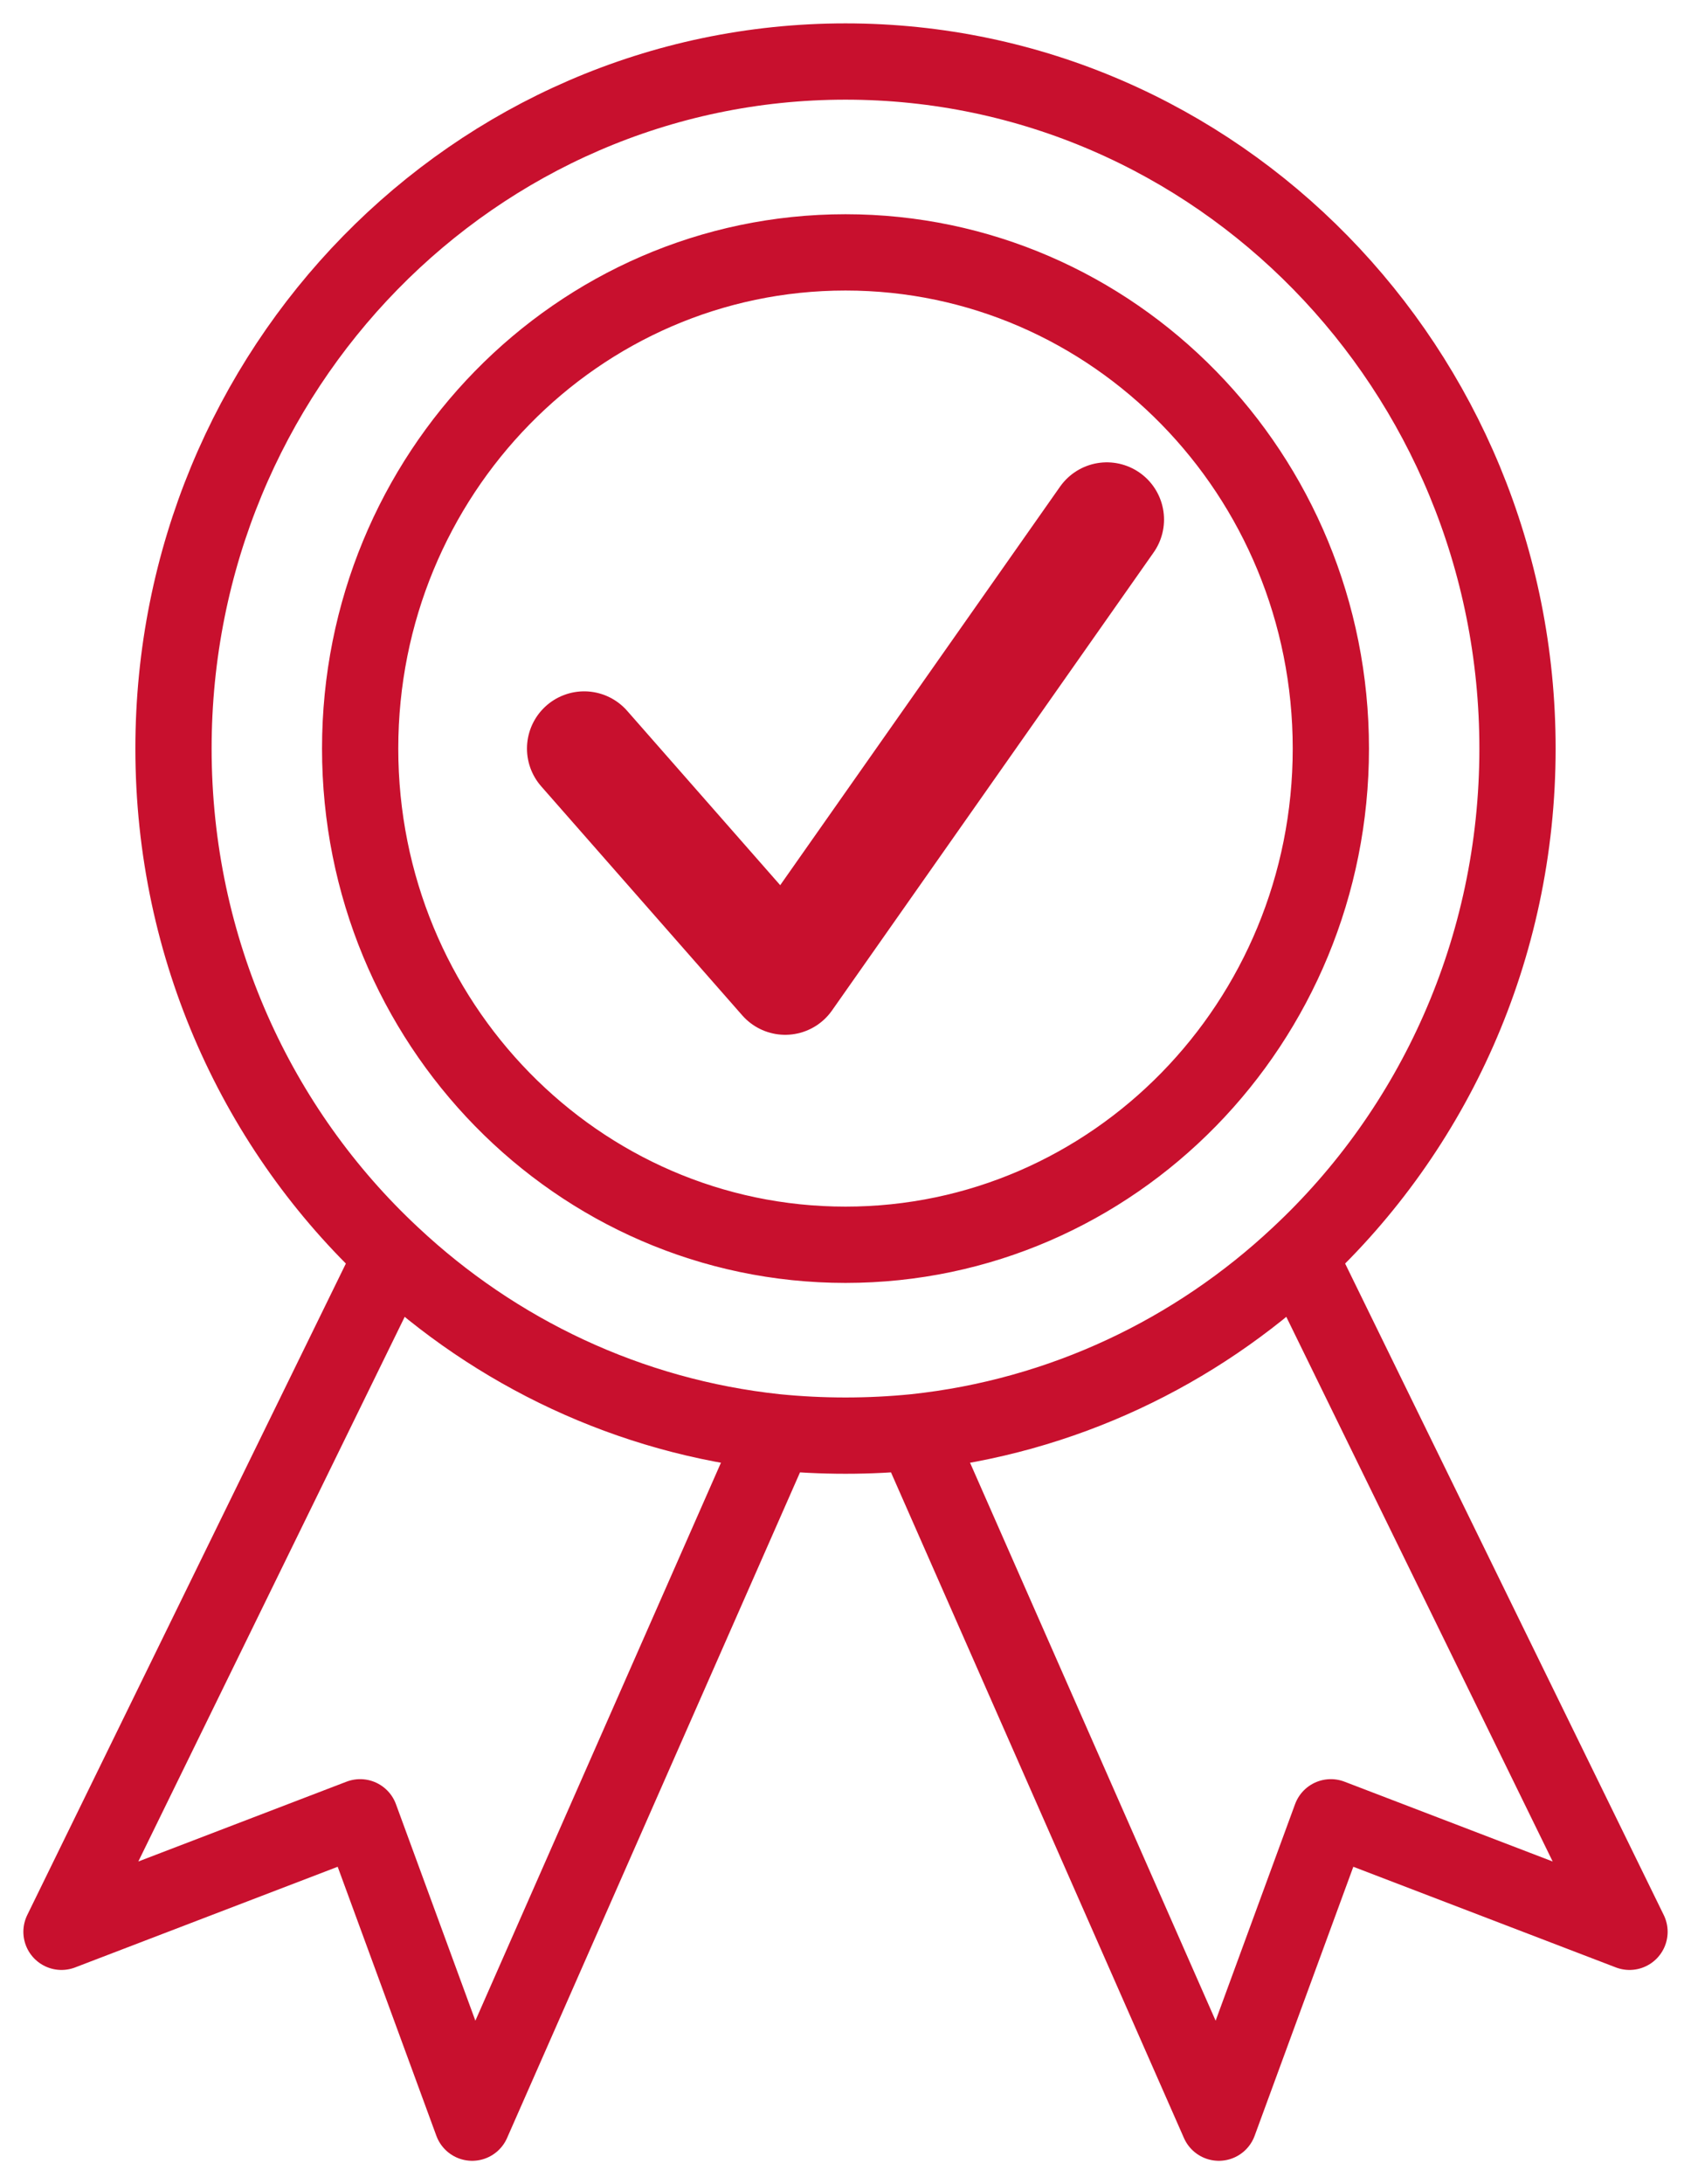
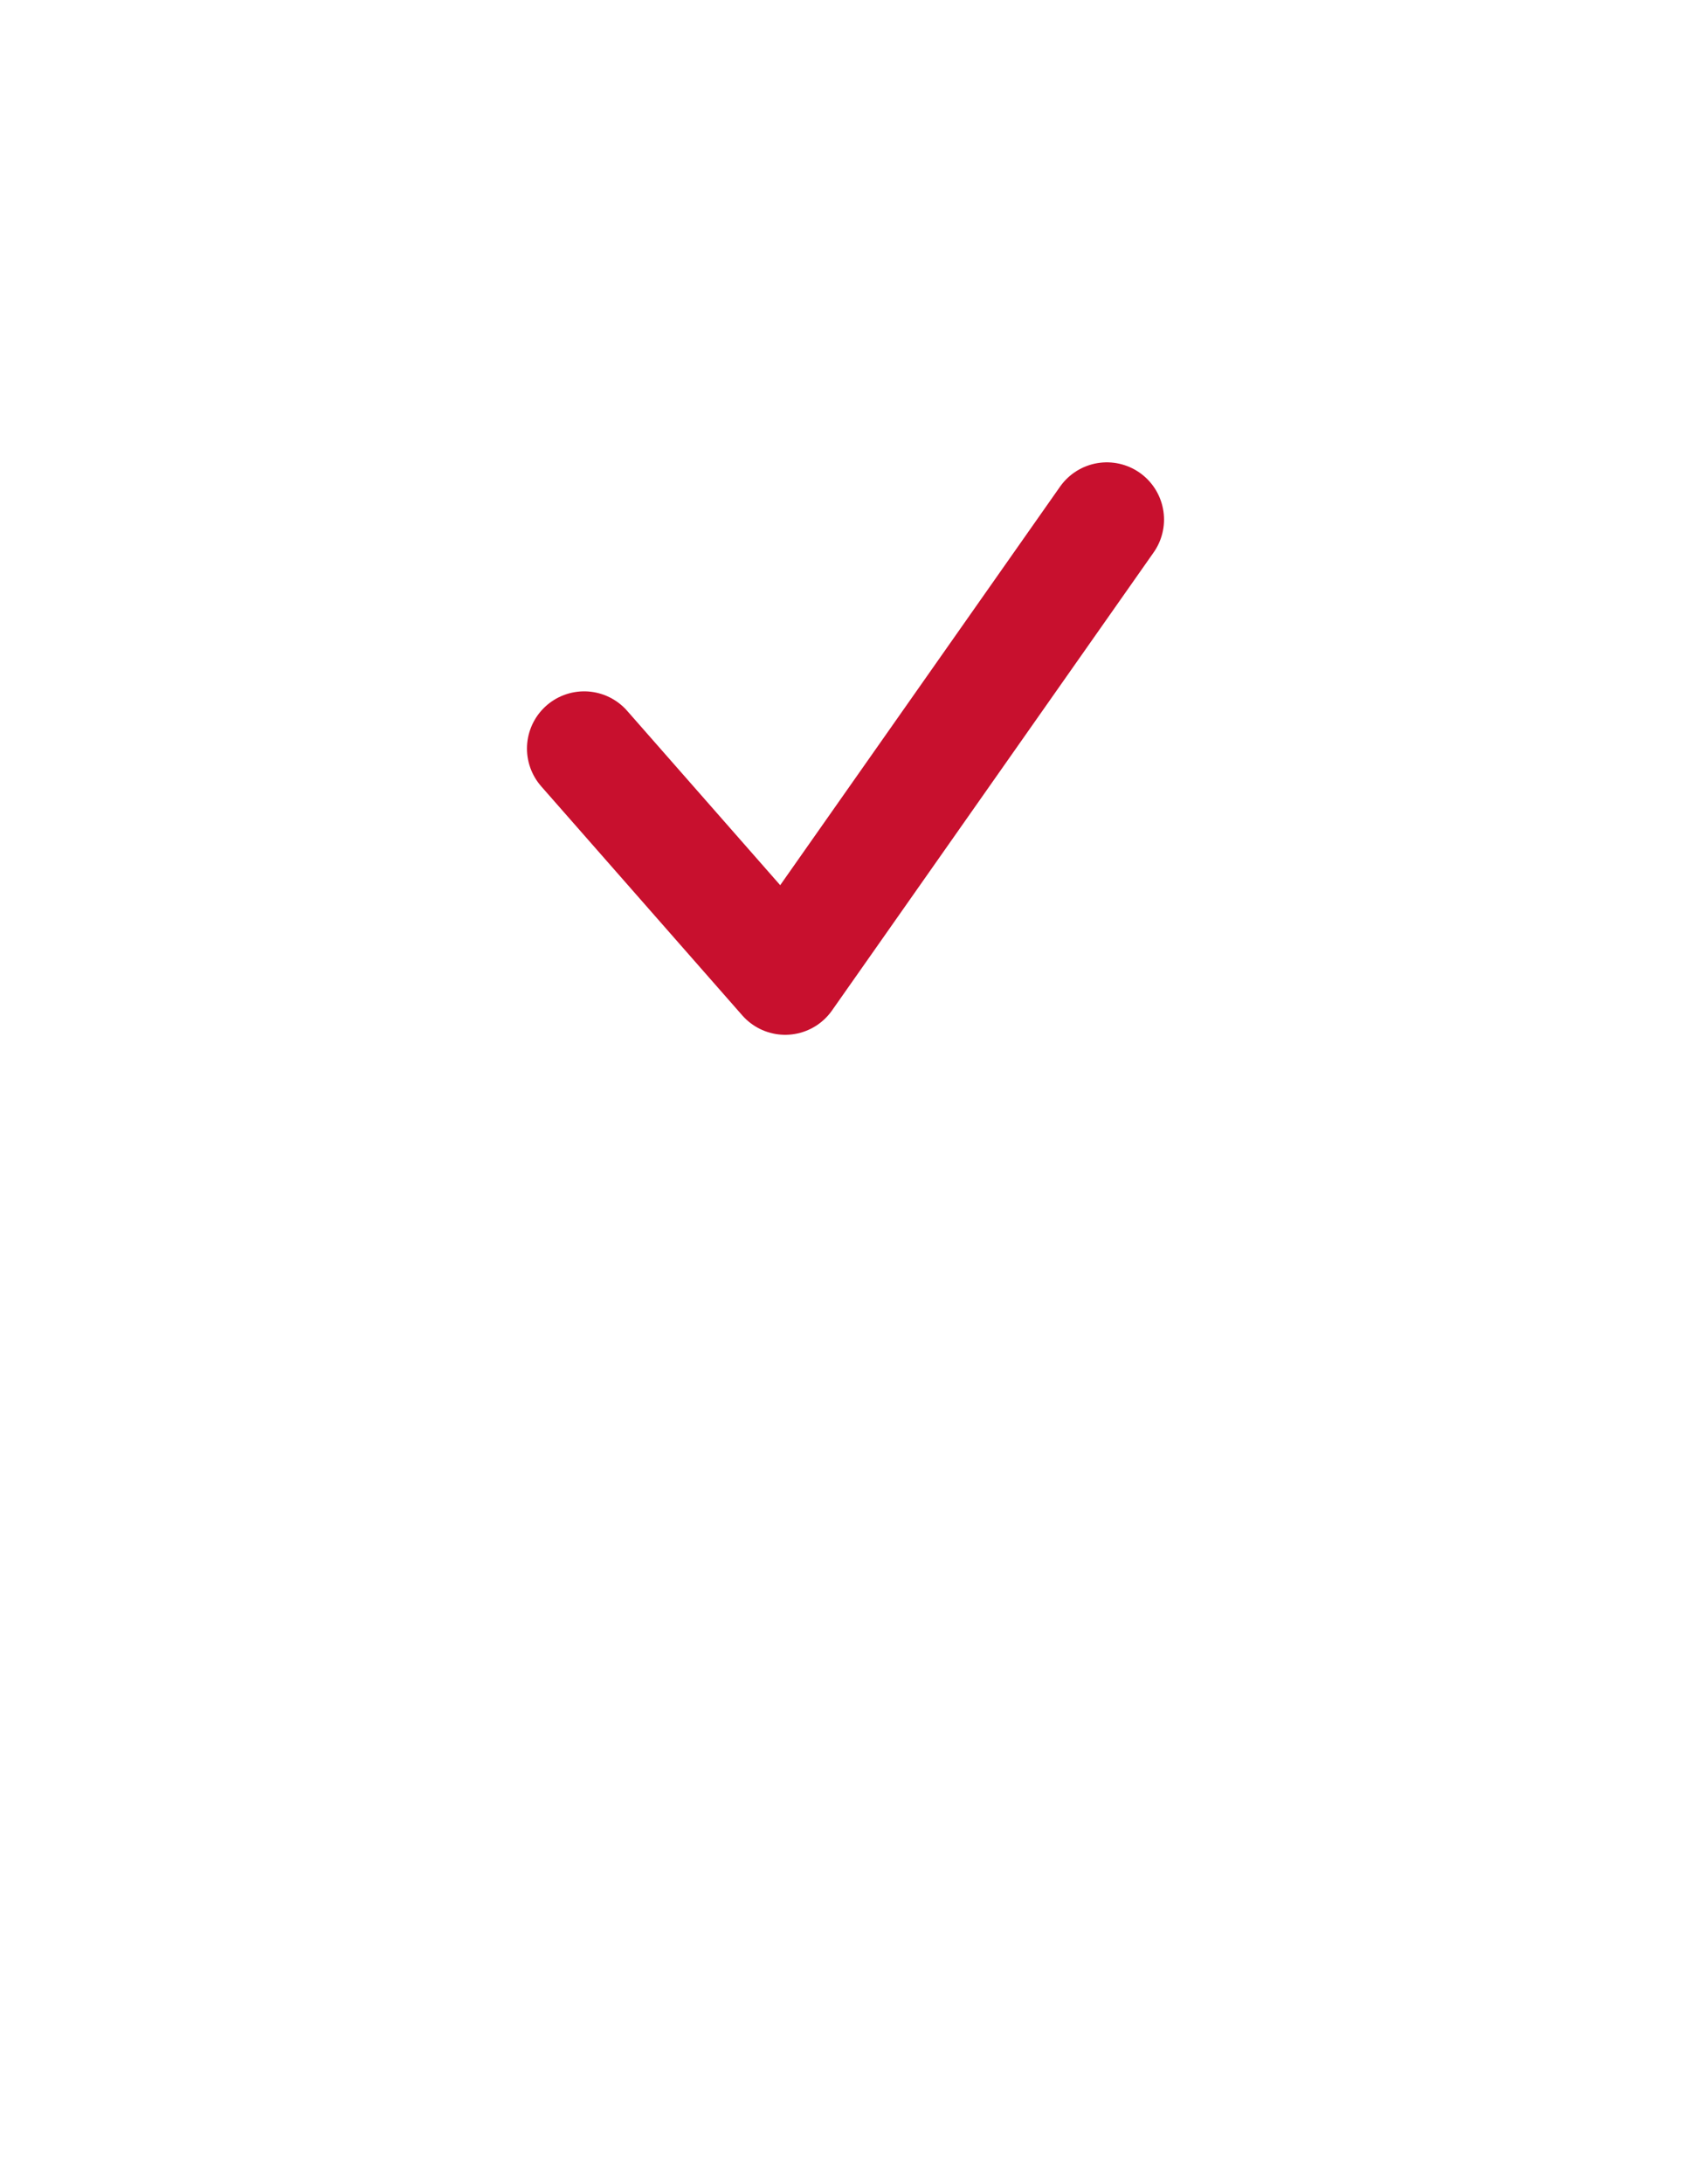
<svg xmlns="http://www.w3.org/2000/svg" width="55px" height="71px" viewBox="0 0 55 71" version="1.1">
  <title>B769ADE0-CACA-488A-AE49-C34310222834</title>
  <g id="Page-1" stroke="none" stroke-width="1" fill="none" fill-rule="evenodd" stroke-linecap="round" stroke-linejoin="round">
    <g id="AAF-Icons" transform="translate(-122, -271)" stroke="#C8102E">
      <g id="shutterstock_1394763170" transform="translate(124, 273)">
-         <path d="M47.357,22.333 C47.357,28.86 44.613,34.741 40.241,38.81 C36.878,41.962 32.543,44.046 27.759,44.555 C27.018,44.629 26.265,44.667 25.5,44.667 C24.735,44.667 23.982,44.629 23.241,44.555 C18.457,44.046 14.122,41.962 10.759,38.81 C6.387,34.741 3.643,28.86 3.643,22.333 C3.643,10 13.43,0 25.5,0 C37.57,0 47.357,10 47.357,22.333 Z M41.286,22.333 C41.286,13.425 34.219,6.204 25.5,6.204 C16.781,6.204 9.714,13.425 9.714,22.333 C9.714,31.242 16.781,38.463 25.5,38.463 C34.219,38.463 41.286,31.242 41.286,22.333 Z M23.241,44.555 L13.357,67 L9.714,57.074 L0,60.796 L10.759,38.81 C14.122,41.962 18.457,44.046 23.241,44.555 Z M51,60.796 L41.286,57.074 L37.643,67 L27.759,44.555 C32.543,44.046 36.878,41.962 40.241,38.81 L51,60.796 Z" id="Stroke-1" stroke-width="2.48" />
        <polyline id="Stroke-2" stroke-width="3.72" points="17 22.333 23.539 29.778 34 14.889" />
      </g>
    </g>
  </g>
</svg>